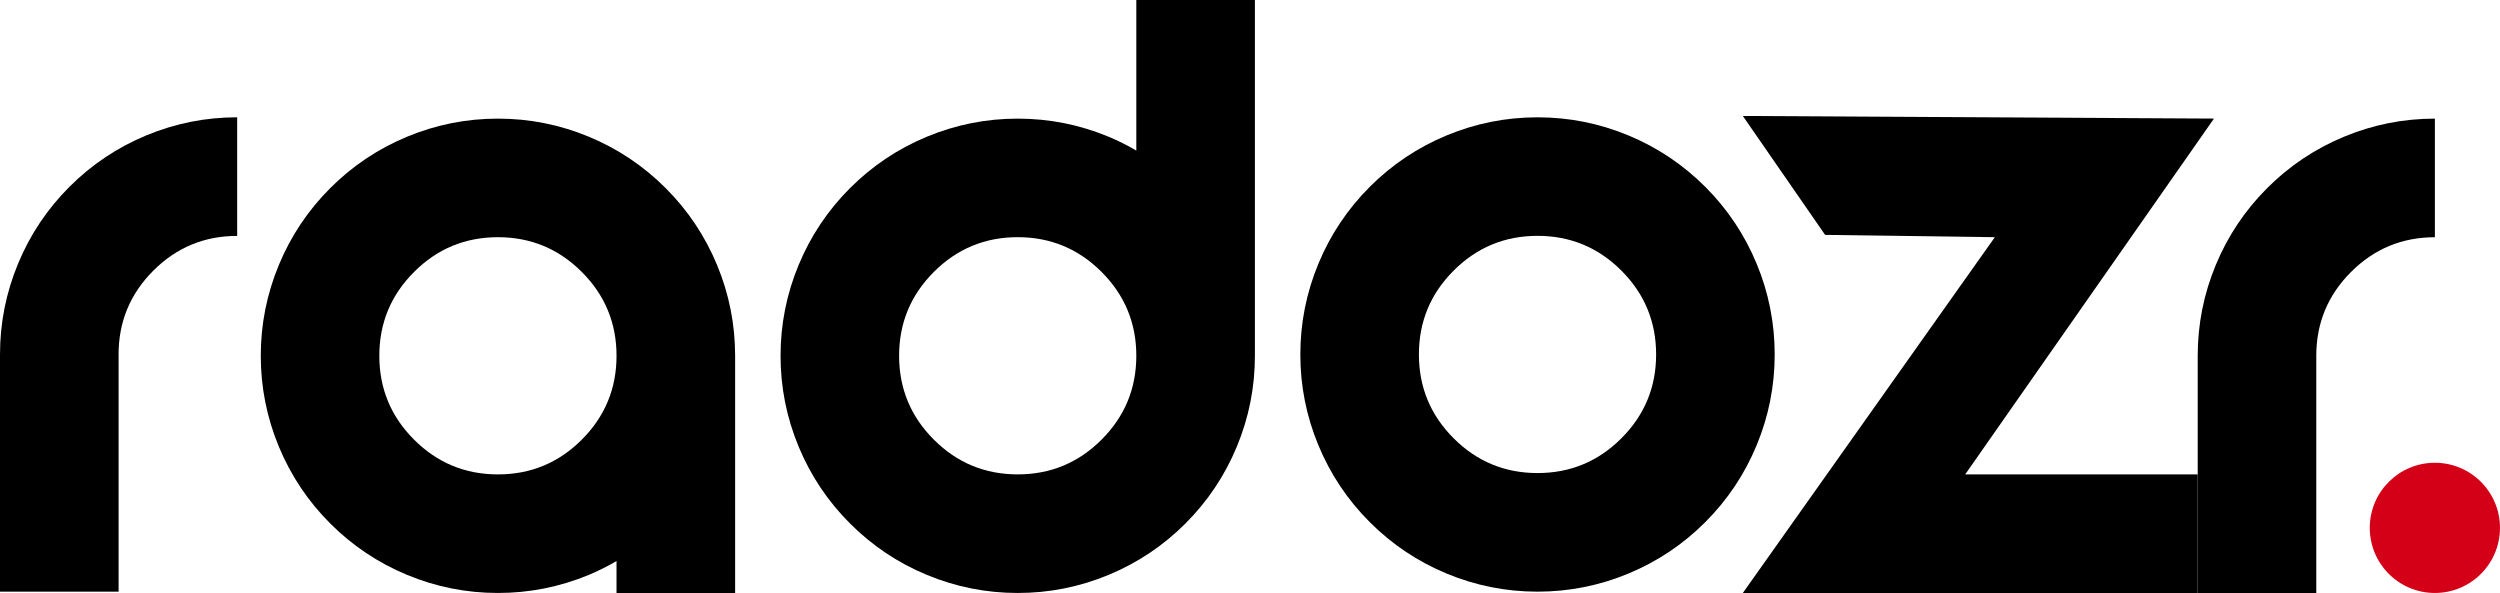
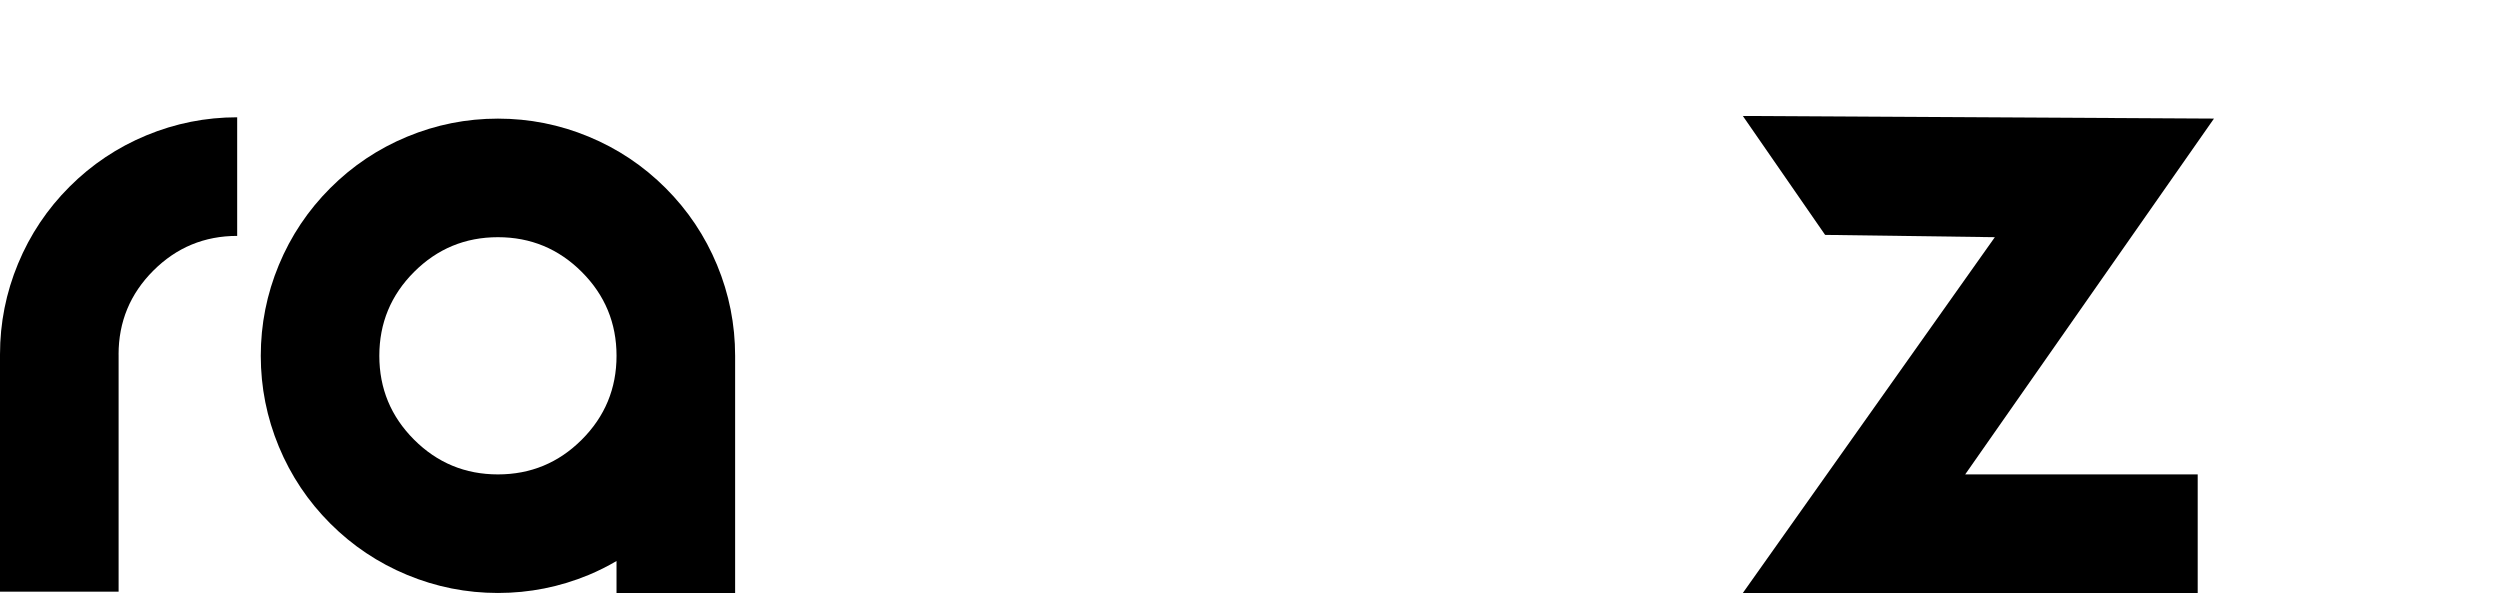
<svg xmlns="http://www.w3.org/2000/svg" id="Layer_2" data-name="Layer 2" viewBox="0 0 1258.36 298.48">
  <defs>
    <style> .cls-1, .cls-2 { stroke-width: 0px; } .cls-2 { fill: #d40017; } </style>
  </defs>
  <g id="Layer_1-2" data-name="Layer 1">
    <g>
      <path class="cls-1" d="m59.7,178.42v119.39H0v-119.39c0-15.86,3.03-31.09,9.09-45.7,6.06-14.61,14.69-27.52,25.88-38.71s24.09-19.82,38.71-25.88c14.61-6.06,29.85-9.09,45.7-9.09v59.7c-16.48,0-30.55,5.83-42.21,17.49-11.66,11.66-17.49,25.73-17.49,42.21Z" />
      <path class="cls-1" d="m310.33,282.38c-4.51,2.65-9.17,4.98-13.99,7-14.61,6.06-29.85,9.09-45.7,9.09s-31.09-3.03-45.7-9.09c-14.61-6.06-27.52-14.69-38.71-25.88-11.19-11.19-19.82-24.09-25.88-38.71-6.06-14.61-9.09-29.85-9.09-45.7s3.03-31.09,9.09-45.7c6.06-14.61,14.69-27.52,25.88-38.71s24.09-19.82,38.71-25.88c14.61-6.06,29.85-9.09,45.7-9.09s31.09,3.03,45.7,9.09c14.61,6.06,27.52,14.69,38.71,25.88s19.82,24.1,25.88,38.71c6.06,14.61,9.09,29.85,9.09,45.7v119.39h-59.7v-16.09Zm-59.7-162.99c-16.48,0-30.55,5.83-42.21,17.49-11.66,11.66-17.49,25.73-17.49,42.21s5.83,30.55,17.49,42.21c11.66,11.66,25.73,17.49,42.21,17.49s30.55-5.83,42.21-17.49c11.66-11.66,17.49-25.73,17.49-42.21s-5.83-30.55-17.49-42.21c-11.66-11.66-25.73-17.49-42.21-17.49Z" />
-       <path class="cls-1" d="m631.65,179.09c0,15.86-3.03,31.09-9.09,45.7-6.06,14.62-14.69,27.52-25.88,38.71-11.19,11.19-24.1,19.82-38.71,25.88-14.61,6.06-29.85,9.09-45.7,9.09s-31.09-3.03-45.7-9.09c-14.61-6.06-27.52-14.69-38.71-25.88-11.19-11.19-19.82-24.09-25.88-38.71-6.06-14.61-9.09-29.85-9.09-45.7s3.03-31.09,9.09-45.7c6.06-14.61,14.69-27.52,25.88-38.71s24.09-19.82,38.71-25.88c14.61-6.06,29.85-9.09,45.7-9.09s31.09,3.03,45.7,9.09c4.82,2.02,9.48,4.35,13.99,7V0h59.69v179.09Zm-119.39,59.69c16.48,0,30.55-5.83,42.21-17.49,11.66-11.66,17.49-25.73,17.49-42.21s-5.83-30.55-17.49-42.21c-11.66-11.66-25.73-17.49-42.21-17.49s-30.55,5.83-42.21,17.49c-11.66,11.66-17.49,25.73-17.49,42.21s5.83,30.55,17.49,42.21c11.66,11.66,25.73,17.49,42.21,17.49Z" />
-       <path class="cls-1" d="m773.9,297.81c-15.86,0-31.09-3.03-45.7-9.09-14.61-6.06-27.51-14.69-38.71-25.88-11.19-11.19-19.82-24.09-25.88-38.71-6.06-14.61-9.09-29.85-9.09-45.7s3.03-31.09,9.09-45.7c6.06-14.61,14.69-27.52,25.88-38.71,11.19-11.19,24.1-19.82,38.71-25.88,14.61-6.06,29.85-9.09,45.7-9.09s31.09,3.03,45.7,9.09c14.61,6.06,27.51,14.69,38.71,25.88,11.19,11.19,19.82,24.1,25.88,38.71,6.06,14.61,9.09,29.85,9.09,45.7s-3.03,31.09-9.09,45.7c-6.06,14.62-14.69,27.52-25.88,38.71s-24.1,19.82-38.71,25.88c-14.62,6.06-29.85,9.09-45.7,9.09Zm0-59.7c16.48,0,30.55-5.83,42.21-17.49,11.66-11.66,17.49-25.73,17.49-42.21s-5.83-30.55-17.49-42.21c-11.66-11.66-25.73-17.49-42.21-17.49s-30.55,5.83-42.21,17.49c-11.66,11.66-17.49,25.73-17.49,42.21s5.83,30.55,17.49,42.21c11.66,11.66,25.73,17.49,42.21,17.49Z" />
-       <path class="cls-1" d="m1165.89,179.09v119.39h-59.69v-119.39c0-15.86,3.03-31.09,9.09-45.7,6.06-14.61,14.69-27.52,25.88-38.71,11.19-11.19,24.1-19.82,38.71-25.88,14.61-6.06,29.85-9.09,45.7-9.09v59.7c-16.48,0-30.55,5.83-42.21,17.49-11.66,11.66-17.49,25.73-17.49,42.21Z" />
-       <circle class="cls-2" cx="1225.58" cy="265.7" r="32.77" />
      <path class="cls-1" d="m1004.1,119.39l-85.44-1.16-41.41-59.86,237.14,1.32-125.21,179.08h117.02v59.7h-228.95s126.85-179.09,126.85-179.09Z" />
    </g>
  </g>
</svg>